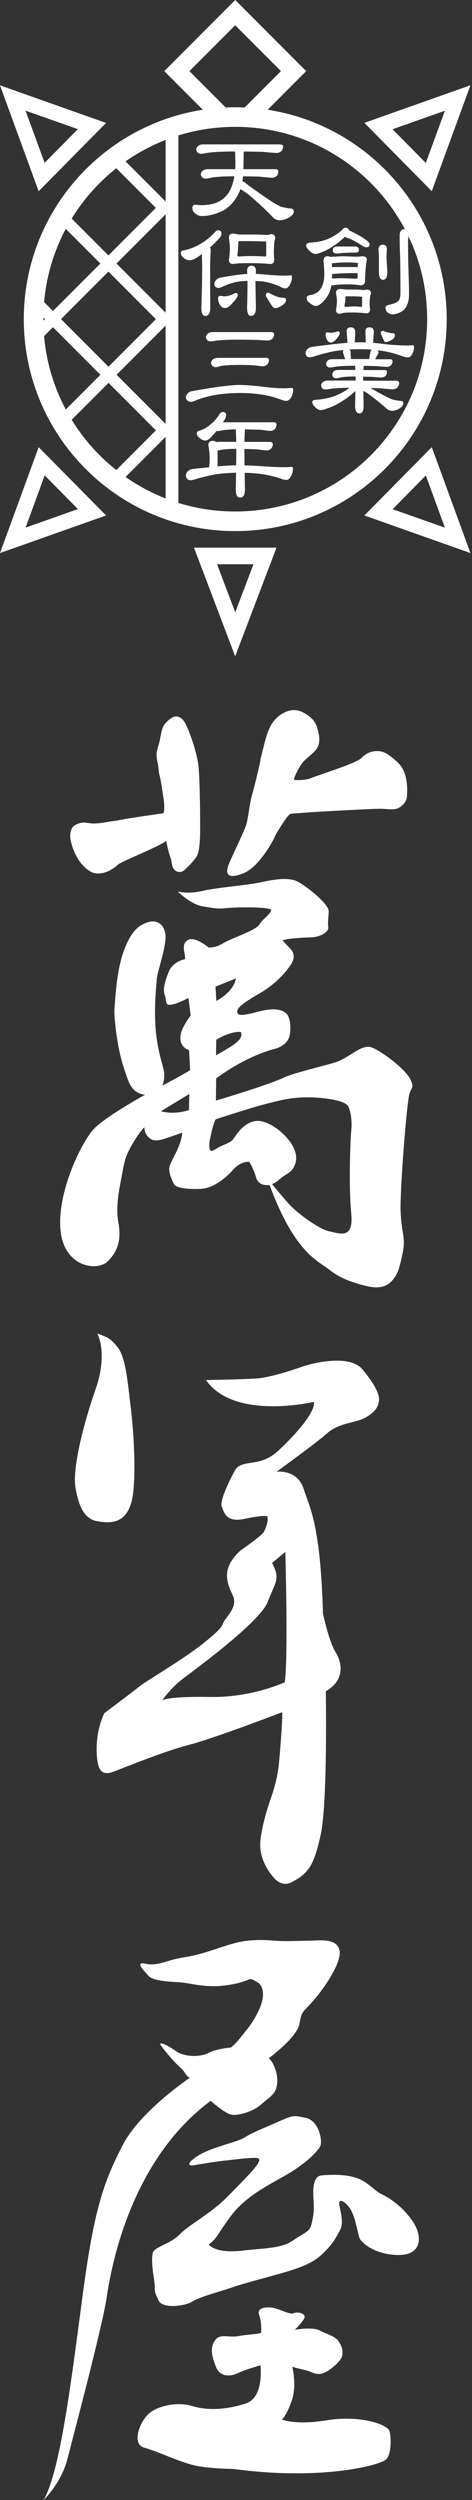
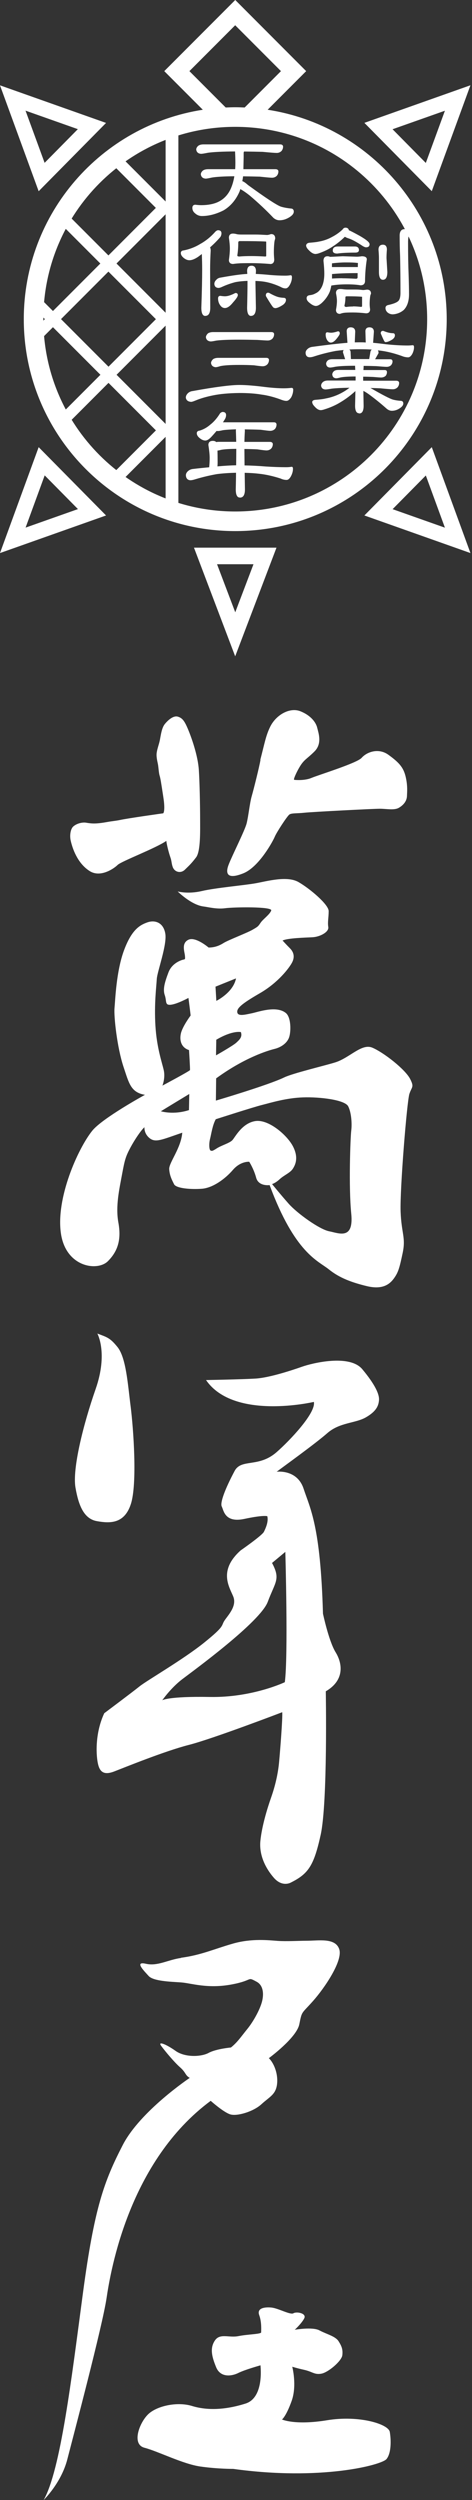
<svg xmlns="http://www.w3.org/2000/svg" width="68" height="360" viewBox="0 0 68 360" fill="none">
  <rect x="0" y="0" width="68" height="360" fill="#333333" stroke="none" />
  <g clip-path="url(#clip0_299_1957)">
    <path d="M23.98 121.073C22.475 122.137 17.496 124.006 16.941 124.552C16.387 125.098 14.475 126.394 12.951 125.45C11.427 124.506 10.568 122.711 10.189 121.064C10.013 120.296 10.161 119.352 10.568 119.001C11.113 118.529 11.925 118.39 12.387 118.464C13.256 118.612 13.847 118.658 15.528 118.353C16.027 118.26 16.831 118.177 17.246 118.085C18.41 117.826 23.518 117.113 23.518 117.113C23.518 117.113 23.851 116.826 23.528 114.763C23.214 112.7 23.121 112.089 23.001 111.709C22.881 111.33 22.844 110.618 22.779 110.192C22.715 109.766 22.502 109.091 22.567 108.471C22.632 107.851 22.909 107.203 23.038 106.537C23.167 105.871 23.297 104.825 23.731 104.279C24.165 103.734 24.969 102.993 25.625 103.197C26.28 103.4 26.595 103.789 27.186 105.251C27.777 106.713 28.525 109.035 28.645 110.858C28.765 112.672 28.83 116.169 28.83 117.872C28.83 119.574 28.922 122.582 28.248 123.461C27.481 124.469 27.13 124.737 26.65 125.219C26.049 125.82 25.144 125.598 24.876 124.821C24.692 124.284 24.747 124.016 24.544 123.442C24.34 122.868 24.017 121.638 23.962 121.073H23.98Z" fill="white" />
    <path d="M37.504 109.405C38.123 107.037 38.289 105.963 38.908 104.687C39.749 102.938 41.744 101.809 43.278 102.42C44.811 103.03 45.522 104.048 45.698 104.788C45.873 105.529 46.455 107.055 45.31 108.203C44.164 109.35 43.795 109.341 43.102 110.544C42.76 111.127 42.215 112.265 42.382 112.292C42.677 112.339 43.97 112.403 44.857 112.024C45.883 111.589 51.416 109.896 52.099 109.128C52.884 108.24 54.566 107.684 55.951 108.684C57.642 109.905 58.214 110.627 58.51 112.163C58.722 113.264 58.658 113.93 58.63 114.633C58.602 115.337 58.159 115.901 57.485 116.308C56.81 116.715 55.693 116.456 54.723 116.456C53.753 116.456 44.94 116.91 43.85 117.03C42.76 117.15 42.003 117.058 41.679 117.298C41.356 117.539 39.85 119.843 39.583 120.49C39.315 121.138 37.31 124.848 35.056 125.755C32.802 126.662 32.414 125.866 32.941 124.506C33.467 123.146 35.259 119.621 35.527 118.584C35.795 117.548 35.971 115.67 36.266 114.643C36.562 113.616 37.356 110.433 37.532 109.405H37.504Z" fill="white" />
    <path d="M26.244 163.109C23.361 164.09 22.428 164.58 21.57 163.905C20.71 163.229 20.812 162.313 20.812 162.313C20.313 162.757 19.426 164.062 18.78 165.265C18.087 166.57 17.967 167.032 17.579 169.123C17.191 171.224 16.627 173.685 17.052 176.035C17.477 178.385 17.052 180.097 15.547 181.605C14.041 183.114 9.515 182.475 8.785 177.664C8.009 172.547 11.242 165.376 13.284 162.831C14.734 161.018 20.886 157.65 20.886 157.65C18.817 157.317 18.567 155.91 17.81 153.671C16.868 150.858 16.387 146.343 16.498 145.158C16.609 143.974 16.747 139.866 17.865 136.849C18.983 133.824 20.184 133.185 21.246 132.815C22.308 132.445 23.537 132.815 23.814 134.434C24.091 136.054 22.641 139.921 22.586 140.985C22.53 142.05 22.198 144.566 22.392 147.731C22.586 150.895 23.343 152.996 23.593 154.115C23.842 155.235 23.398 156.327 23.398 156.327C23.703 156.16 27.334 154.226 27.371 154.087C27.407 153.949 27.232 151.21 27.232 151.21C26.114 150.849 25.837 149.831 26.059 148.823C26.281 147.814 27.463 146.232 27.463 146.232C27.435 145.871 27.149 143.697 27.149 143.697C27.149 143.697 25.56 144.566 24.636 144.677C23.712 144.788 24.045 144.178 23.74 143.308C23.435 142.438 23.74 141.43 24.267 140.032C24.793 138.635 26.17 138.237 26.419 138.182C26.669 138.126 26.696 138.154 26.641 137.59C26.585 137.025 26.114 135.822 27.14 135.323C28.165 134.823 30.049 136.442 30.049 136.442C30.862 136.442 31.527 136.22 32.202 135.795C32.876 135.369 35.583 134.342 36.368 133.889C37.153 133.435 37.181 133.417 37.541 132.88C37.901 132.343 38.853 131.705 39.074 131.113C39.296 130.52 33.68 130.613 32.451 130.78C31.223 130.946 29.994 130.613 29.32 130.53C27.537 130.308 25.597 128.365 25.597 128.365C25.597 128.365 27.066 128.781 29.07 128.309C31.075 127.837 35.185 127.486 36.83 127.189C38.474 126.893 41.356 126.07 43 127.014C44.645 127.957 47.351 130.252 47.351 131.196C47.351 132.14 47.176 132.787 47.296 133.491C47.416 134.194 46.123 134.906 45.005 134.962C43.887 135.017 41.421 135.082 40.709 135.434C40.709 135.434 41.181 135.961 41.772 136.553C42.363 137.146 42.474 137.849 42.067 138.617C41.661 139.385 40.072 141.504 37.421 143.03C34.779 144.557 34.068 145.205 34.188 145.797C34.308 146.389 35.361 146.093 36.248 145.917C37.135 145.741 39.786 144.751 41.171 145.862C41.956 146.491 41.938 148.573 41.642 149.396C41.347 150.22 40.488 150.812 39.545 151.043C38.603 151.275 35.25 152.283 31.139 155.281L31.102 158.483C31.102 158.483 38.659 156.253 40.95 155.142C42.187 154.541 46.871 153.431 48.312 152.977C50.372 152.329 52.108 150.211 53.633 150.858C55.258 151.543 58.399 153.986 59.101 155.392C59.692 156.567 59.332 156.456 58.981 157.511C58.63 158.575 57.596 171.288 57.715 174.471C57.836 177.654 58.482 178.182 58.011 180.421C57.54 182.66 57.364 183.252 56.718 184.131C56.071 185.01 55.009 185.723 52.838 185.195C50.667 184.668 48.903 184.02 47.37 182.781C45.836 181.541 42.492 180.486 38.843 170.65C38.843 170.65 37.255 170.881 36.904 169.586C36.553 168.291 35.906 167.291 35.906 167.291C35.906 167.291 34.668 167.171 33.55 168.466C32.433 169.762 30.668 171.057 29.079 171.177C27.491 171.298 25.375 171.122 25.08 170.53C24.784 169.938 24.433 169.29 24.378 168.355C24.322 167.421 26.087 165.348 26.262 163.081L26.244 163.109ZM27.269 157.53C27.269 157.53 23.648 159.722 23.177 160.019C23.177 160.019 24.95 160.583 27.223 159.852L27.269 157.53ZM31.047 142.077L31.167 144.122C31.167 144.122 33.606 142.938 34.003 140.884L31.047 142.077ZM31.158 149.72L31.121 151.969C31.121 151.969 33.569 150.581 34.04 150.146C34.511 149.711 34.945 149.322 34.705 148.619C34.705 148.619 33.55 148.314 31.158 149.72ZM30.262 163.988C30.068 164.774 30.142 165.598 30.336 165.672C30.53 165.746 30.567 165.792 31.241 165.357C31.915 164.923 33.079 164.608 33.477 164.182C33.874 163.757 34.853 161.749 36.765 161.434C38.686 161.12 41.393 163.479 42.215 165.089C43.037 166.699 42.566 167.717 42.178 168.309C41.79 168.901 40.922 169.216 40.294 169.799C39.666 170.382 39.194 170.502 39.194 170.502C39.194 170.502 40.368 171.955 41.587 173.333C42.806 174.712 46.012 177.025 47.425 177.303C48.838 177.58 50.991 178.598 50.603 174.749C50.215 170.9 50.483 163.757 50.603 162.813C50.723 161.869 50.64 160.259 50.169 159.315C49.697 158.372 46.095 157.937 43.665 158.02C41.236 158.094 38.964 158.806 37.707 159.121C36.451 159.436 31.084 161.166 31.084 161.166C30.613 162.026 30.456 163.211 30.262 163.997V163.988Z" fill="white" />
    <path d="M14.022 192.024C14.022 192.024 15.593 194.818 13.782 200.009C11.972 205.191 10.411 211.529 10.873 214.203C11.334 216.877 12.129 218.718 13.967 219.042C15.805 219.366 17.921 219.468 18.854 216.572C19.796 213.666 19.223 205.672 18.817 202.498C18.41 199.325 18.17 195.512 16.923 193.967C15.861 192.653 15.454 192.561 14.013 192.024H14.022Z" fill="white" />
    <path d="M29.698 198.723C29.698 198.723 34.825 198.631 36.839 198.51C38.843 198.381 42.086 197.307 43.527 196.799C44.968 196.29 50.344 194.957 52.192 197.159C54.03 199.362 54.658 200.768 54.603 201.582C54.547 202.397 54.242 203.211 52.718 204.09C51.194 204.969 48.94 204.802 47.157 206.366C45.374 207.93 40.691 211.288 39.86 211.927C39.86 211.927 42.806 211.529 43.739 214.37C44.672 217.21 46.178 219.699 46.529 232.357C46.529 232.357 47.36 236.308 48.349 237.918C49.346 239.537 49.67 241.952 46.935 243.544C46.935 243.544 47.222 259.57 46.197 264.215C45.217 268.665 44.423 269.831 41.864 271.099C41.864 271.099 40.663 271.774 39.462 270.405C38.261 269.035 37.31 267.129 37.513 265.084C37.717 263.04 38.456 260.551 39.056 258.848C39.656 257.136 40.054 255.425 40.211 253.713C40.368 251.992 40.728 247.458 40.663 246.551C40.663 246.551 30.659 250.382 27.204 251.261C23.75 252.14 17.782 254.573 16.461 255.082C15.14 255.591 14.457 255.295 14.152 254.138C13.847 252.982 13.616 249.706 15.02 246.699C15.02 246.699 19.085 243.655 20.119 242.822C21.154 241.989 26.401 238.964 29.43 236.521C32.46 234.078 31.832 234.143 32.331 233.375C32.83 232.607 34.179 231.284 33.597 229.877C33.015 228.471 31.453 226.149 34.659 223.262C34.659 223.262 37.763 221.106 38.021 220.578C38.28 220.051 38.705 219.116 38.511 218.33C38.511 218.33 38.021 218.117 35.195 218.719C32.368 219.32 32.23 217.479 31.952 216.942C31.675 216.405 32.414 214.425 33.8 211.816C34.77 209.993 37.236 211.39 39.85 209.105C41.735 207.458 45.559 203.433 45.217 201.869C45.217 201.869 33.708 204.571 29.689 198.732L29.698 198.723ZM39.194 225.066C40.442 227.416 39.666 227.74 38.576 230.655C37.495 233.56 27.916 240.537 26.262 241.795C24.609 243.053 23.371 244.839 23.371 244.839C23.371 244.839 24.156 244.247 30.253 244.358C36.349 244.469 41.033 242.23 41.033 242.23C41.532 238.538 41.107 223.465 41.107 223.465L39.185 225.066H39.194Z" fill="white" />
    <path d="M26.068 281.943C24.211 282.193 22.706 283.165 21.015 282.776C19.325 282.387 20.729 283.775 21.413 284.534C22.096 285.293 24.599 285.358 26.068 285.459C27.528 285.561 29.883 286.412 33.375 285.755C36.59 285.154 35.518 284.58 36.977 285.367C37.892 285.857 38.049 287.023 37.754 288.198C37.458 289.373 36.488 291.122 35.61 292.195C34.733 293.269 34.243 294.046 33.273 294.832C33.273 294.832 31.13 295.027 30.059 295.61C28.987 296.193 26.65 296.294 25.283 295.314C23.916 294.342 22.65 293.852 23.241 294.629C23.823 295.406 25.07 296.914 25.948 297.692C26.826 298.469 26.65 298.82 27.334 299.209C27.334 299.209 20.212 303.974 17.69 308.869C15.011 314.069 13.598 317.844 11.944 330.234C10.291 342.623 8.729 355.698 6.291 359.991C6.291 359.991 8.822 357.548 9.699 354.134C10.577 350.72 14.761 334.916 15.353 330.909C15.944 326.903 18.613 311.21 30.354 302.512C30.354 302.512 32.202 304.169 33.181 304.465C34.16 304.761 36.497 304.076 37.661 303.003C38.834 301.929 39.703 301.633 39.906 300.171C40.1 298.709 39.518 297.146 38.733 296.368C38.733 296.368 42.723 293.444 43.12 291.492C43.508 289.54 43.416 290.03 45.069 288.17C46.723 286.32 49.457 282.313 48.866 280.657C48.284 279.001 45.919 279.463 44.136 279.463C43.074 279.463 41.264 279.574 39.998 279.482C38.779 279.399 36.294 279.093 33.569 279.871C30.844 280.648 28.987 281.527 26.068 281.915V281.943Z" fill="white" />
-     <path d="M27.805 311.811C27.408 311.876 26.539 311.709 28.488 310.442C30.437 309.174 34.142 308.49 35.213 307.805C36.285 307.12 37.329 306.741 39.989 305.566C42.307 304.548 42.234 304.585 44.081 304.973C45.929 305.362 46.52 308.295 46.123 309.072C45.725 309.85 43.98 311.608 41.255 313.171C38.529 314.735 35.324 316.28 33.181 319.204C31.038 322.128 31.334 322.23 30.068 323.201C30.068 323.201 30.955 324.525 34.779 324.099C38.326 323.701 40.562 323.775 42.224 322.609C43.887 321.443 44.58 321.453 44.876 320.278C45.171 319.103 45.264 318.233 45.171 316.762C45.069 315.3 45.069 313.347 46.344 313.245C47.619 313.144 49.753 313.051 51.406 313.634C53.06 314.217 53.928 315.466 55.009 315.975C56.598 316.725 58.418 318.223 59.591 320.074C60.764 321.925 61.106 325.163 56.478 324.663C54.15 324.414 52.598 323.377 51.914 322.498C51.563 322.045 51.314 319.399 50.437 318.029C49.919 317.215 48.875 316.465 48.875 317.252C48.875 318.038 49.651 319.982 48.977 321.157C48.303 322.332 48.09 322.924 46.705 324.312C45.744 325.274 44.792 325.94 42.548 326.718C40.303 327.495 35.573 328.633 33.624 329.318C31.675 330.002 28.812 330.715 27.74 331.4C26.669 332.084 23.463 332.491 22.872 331.298C21.994 329.54 22.484 330.03 22.188 328.18C21.994 326.949 21.8 325.45 21.994 324.469C22.188 323.498 24.331 323.294 25.893 321.74C27.454 320.176 30.373 318.797 32.996 316.095C36.506 312.487 38.354 310.729 36.793 310.729C35.232 310.729 33.634 311.006 32.562 311.099C31.491 311.191 28.996 311.608 27.832 311.802L27.805 311.811Z" fill="white" />
    <path d="M37.532 340.597C37.532 340.597 35.25 341.235 34.336 341.698C33.421 342.16 31.777 342.429 31.139 340.874C30.502 339.32 30.225 338.126 30.955 337.034C31.684 335.933 32.968 336.664 34.336 336.396C35.703 336.118 37.624 336.118 37.624 335.85C37.624 335.582 37.717 334.388 37.347 333.38C36.977 332.371 38.077 332.186 39.084 332.278C40.09 332.371 41.827 333.38 42.28 333.102C42.732 332.824 44.201 333.102 43.832 333.833C43.462 334.564 42.465 335.48 42.465 335.48C42.465 335.48 45.023 335.027 46.03 335.572C47.037 336.118 48.312 336.396 48.774 337.127C49.236 337.858 49.411 338.321 49.319 339.144C49.226 339.968 47.305 341.615 46.307 341.8C45.31 341.985 45.032 341.522 43.841 341.254C42.649 340.985 42.104 340.8 42.104 340.8C42.104 340.8 42.816 343.511 42.012 345.741C41.208 347.981 40.626 348.397 40.626 348.397C40.626 348.397 42.483 349.267 47.12 348.508C51.757 347.749 55.96 349.063 56.154 350.183C56.348 351.302 56.395 353.227 55.683 354.097C54.972 354.966 46.206 357.261 33.597 355.512C33.597 355.512 31.398 355.531 28.858 355.17C26.317 354.8 22.789 352.986 20.812 352.468C18.835 351.95 20.184 348.573 21.542 347.472C22.9 346.371 25.643 345.834 27.666 346.454C30.798 347.416 33.975 346.546 35.389 346.102C37.356 345.473 37.717 342.827 37.532 340.634V340.597Z" fill="white" />
    <path d="M36.516 81.258L33.892 88.17L31.269 81.249H36.516V81.258ZM27.943 78.853L33.883 94.508L39.832 78.862H27.953L27.943 78.853Z" fill="white" />
    <path d="M6.429 23.456L3.676 15.933L11.214 18.598L6.429 23.447V23.456ZM15.279 17.701L0 12.288L5.57 27.536L15.279 17.701Z" fill="white" />
    <path d="M56.561 18.608L64.099 15.943L61.346 23.465L56.561 18.617V18.608ZM62.205 27.527L67.775 12.278L52.496 17.691L62.205 27.527Z" fill="white" />
    <path d="M11.223 73.31L3.686 75.975L6.438 68.453L11.223 73.301V73.31ZM5.57 64.391L0 79.639L15.279 74.226L5.57 64.391Z" fill="white" />
    <path d="M61.346 68.462L64.099 75.984L56.561 73.319L61.346 68.471V68.462ZM52.496 74.226L67.775 79.639L62.205 64.391L52.496 74.226Z" fill="white" />
    <path d="M56.589 45.265C56.284 45.265 56.025 45.163 55.794 44.959C55.619 44.774 55.536 44.571 55.536 44.349C55.536 44.21 55.591 43.979 55.97 43.914C56.801 43.729 57.318 43.498 57.485 43.22C57.623 42.998 57.697 42.646 57.697 42.184C57.697 40.435 57.679 38.649 57.642 36.873C57.596 35.929 57.577 34.911 57.577 33.838C57.614 33.134 57.983 32.996 58.288 32.996C58.695 32.996 58.926 33.218 58.926 33.634C58.926 33.736 58.898 33.912 58.833 34.171C58.806 34.42 58.787 34.633 58.787 34.8C58.787 36.651 58.815 38.261 58.87 39.593C58.907 40.796 58.926 41.739 58.926 42.378C58.926 43.368 58.667 44.127 58.159 44.645C57.725 45.006 57.208 45.219 56.616 45.265H56.589ZM49.005 45.2H48.986C48.608 45.2 48.404 44.996 48.404 44.626C48.497 44.117 48.543 43.692 48.543 43.331C48.543 43.026 48.497 42.656 48.404 42.211C48.404 41.823 48.608 41.619 48.986 41.619C49.153 41.619 49.319 41.629 49.485 41.656C49.642 41.675 49.873 41.693 50.196 41.693H51.351C51.619 41.693 51.933 41.721 52.293 41.767C52.432 41.767 52.626 41.739 52.866 41.703C53.245 41.703 53.448 41.906 53.448 42.267C53.448 42.295 53.448 42.322 53.402 42.397C53.374 42.452 53.337 42.572 53.309 42.841C53.272 43.137 53.254 43.451 53.254 43.794C53.254 43.969 53.272 44.228 53.319 44.534C53.319 44.913 53.115 45.117 52.737 45.117C52.044 45.033 51.416 44.996 50.861 44.996C50.178 44.996 49.744 45.015 49.568 45.043C49.411 45.061 49.226 45.108 49.014 45.182H48.995L49.005 45.2ZM50.861 44.117C51.212 44.117 51.591 44.145 52.007 44.191C52.136 44.191 52.164 44.136 52.164 44.034V42.757V42.73C52.164 42.73 52.173 42.73 52.136 42.73C51.637 42.683 50.917 42.665 49.984 42.665C49.762 42.665 49.762 42.757 49.762 42.822C49.762 43.239 49.716 43.627 49.624 43.988C49.624 44.099 49.67 44.201 49.919 44.201C50.178 44.154 50.51 44.136 50.861 44.136V44.117ZM45.55 44.062C45.254 44.062 44.94 43.905 44.571 43.59C44.312 43.386 44.173 43.174 44.173 42.942C44.173 42.794 44.229 42.554 44.608 42.508C44.922 42.471 45.199 42.397 45.43 42.258C45.864 42.073 46.187 41.712 46.418 41.184C46.621 40.703 46.723 40.102 46.723 39.399C46.723 38.954 46.686 38.344 46.603 37.566C46.603 36.984 46.954 36.9 47.166 36.9C47.324 36.9 47.453 36.928 47.554 36.993C47.564 36.993 47.573 36.993 47.582 36.984H47.628L49.383 36.9L51.406 36.965C51.573 36.965 51.813 36.947 52.127 36.9C52.718 36.9 52.847 37.141 52.847 37.344C52.69 38.344 52.598 39.399 52.589 40.518C52.57 40.777 52.441 41.083 51.933 41.083C51.425 40.99 50.778 40.944 49.984 40.944C49.143 40.944 48.386 40.999 47.73 41.12C47.675 41.443 47.601 41.73 47.517 41.98C47.259 42.6 46.871 43.146 46.353 43.627C46.021 43.914 45.753 44.053 45.541 44.053L45.55 44.062ZM49.319 40.074C49.799 40.074 50.437 40.093 51.268 40.139C51.36 40.139 51.434 40.12 51.471 40.074C51.508 40.037 51.526 39.972 51.517 39.88C51.517 39.685 51.517 39.5 51.526 39.325C49.965 39.325 48.728 39.371 47.841 39.463H47.831V40.111C48.219 40.083 48.718 40.065 49.309 40.065L49.319 40.074ZM55.166 40.287C54.787 40.287 54.593 39.907 54.593 39.167V37.169C54.593 36.808 54.566 36.401 54.529 35.956C54.529 35.494 54.75 35.235 55.166 35.235C55.425 35.235 55.739 35.355 55.739 35.938C55.702 36.382 55.683 36.798 55.683 37.159L55.803 39.158C55.803 39.907 55.591 40.287 55.166 40.287ZM47.831 37.909C47.831 37.992 47.822 38.094 47.822 38.196V38.455C47.822 38.455 47.878 38.455 47.905 38.455H51.536C51.536 38.455 51.545 38.455 51.554 38.455C51.554 38.242 51.554 38.048 51.573 37.881C51.573 37.881 51.536 37.853 51.397 37.853C51.102 37.807 50.566 37.789 49.781 37.789C49.189 37.789 48.534 37.835 47.831 37.918V37.909ZM45.476 36.576C45.171 36.576 44.848 36.401 44.525 36.058C44.238 35.79 44.1 35.549 44.1 35.327C44.137 35.151 44.257 34.966 44.663 34.948C45.227 34.902 45.651 34.855 45.919 34.791C46.584 34.68 47.231 34.458 47.831 34.124C48.432 33.81 48.949 33.44 49.365 33.033C49.485 32.829 49.651 32.783 49.771 32.783C50.039 32.783 50.215 32.912 50.261 33.153C50.492 33.245 50.991 33.505 51.767 33.93C53.078 34.68 53.245 34.985 53.245 35.179C53.245 35.337 53.18 35.614 52.727 35.614C52.626 35.614 52.487 35.559 52.284 35.448C51.36 34.828 50.658 34.458 50.187 34.319C49.965 34.245 49.799 34.171 49.688 34.087C49.153 34.615 48.571 35.087 47.952 35.485C47.36 35.892 46.668 36.225 45.882 36.493C45.698 36.549 45.559 36.567 45.467 36.567L45.476 36.576ZM48.58 36.512C48.053 36.512 47.942 36.28 47.942 36.077C47.942 35.809 48.062 35.494 48.644 35.494H51.139C51.508 35.494 51.711 35.679 51.711 36.012C51.711 36.151 51.647 36.373 51.194 36.373C50.095 36.373 49.217 36.419 48.589 36.512H48.58Z" fill="white" />
    <path d="M51.739 59.514C51.351 59.514 51.157 59.144 51.157 58.413C51.175 57.617 51.194 56.923 51.203 56.313C50.547 56.914 49.836 57.451 49.078 57.904C48.395 58.33 47.591 58.691 46.677 58.968C46.474 59.033 46.316 59.061 46.215 59.061C45.928 59.061 45.642 58.894 45.347 58.561C45.097 58.311 44.977 58.089 44.977 57.867C45.014 57.682 45.18 57.59 45.476 57.571C46.123 57.525 46.603 57.46 46.898 57.386C47.665 57.247 48.395 56.997 49.097 56.637C49.559 56.396 49.984 56.128 50.353 55.832C49.236 55.85 48.377 55.896 47.804 55.961C47.342 56.044 47.037 56.081 46.898 56.081C46.52 56.072 46.298 55.878 46.261 55.526C46.27 55.304 46.381 55.119 46.575 54.971C46.751 54.851 46.972 54.795 47.24 54.795H51.231V54.212C50.252 54.212 49.522 54.259 49.06 54.351C48.635 54.462 48.506 54.471 48.441 54.471C48.099 54.462 47.896 54.268 47.868 53.907C47.887 53.713 47.979 53.546 48.164 53.407C48.33 53.306 48.533 53.269 48.783 53.269H51.185L51.157 52.76C51.157 52.76 51.157 52.695 51.157 52.667C49.873 52.667 48.922 52.713 48.33 52.806C47.933 52.889 47.684 52.926 47.554 52.926C47.212 52.917 47.009 52.723 46.982 52.362C47 52.167 47.093 52.001 47.277 51.862C47.444 51.76 47.647 51.723 47.896 51.723H49.725L49.411 50.742C49.411 50.604 49.448 50.483 49.513 50.4C49.106 50.437 48.727 50.483 48.377 50.53C47.351 50.724 46.335 50.974 45.365 51.288C45.051 51.4 44.811 51.446 44.608 51.446C44.238 51.437 44.035 51.205 44.026 50.807C44.026 50.604 44.127 50.409 44.321 50.243C44.478 50.095 44.681 50.002 44.922 49.956C47.028 49.669 48.755 49.466 50.058 49.364L49.947 47.708C49.947 47.337 50.15 47.134 50.52 47.134C50.944 47.134 51.175 47.356 51.175 47.772L51.111 49.299C51.369 49.299 51.6 49.29 51.813 49.29C52.099 49.29 52.395 49.29 52.69 49.318L52.644 47.708C52.644 47.337 52.847 47.134 53.226 47.134C53.633 47.134 53.864 47.356 53.864 47.772L53.753 49.364C54.362 49.419 55.009 49.493 55.665 49.577C56.727 49.688 57.762 49.752 58.732 49.752C58.981 49.752 59.221 49.734 59.461 49.706C59.591 49.706 59.646 49.808 59.646 50.002C59.646 50.308 59.563 50.613 59.415 50.928C59.221 51.279 59.018 51.455 58.806 51.455C58.51 51.455 58.196 51.39 57.891 51.261C56.746 50.854 55.665 50.585 54.667 50.474C54.593 50.465 54.519 50.456 54.436 50.446C54.501 50.539 54.538 50.669 54.538 50.817V50.844L54.039 51.733H56.237C56.422 51.733 56.533 51.834 56.552 52.019C56.552 52.242 56.478 52.426 56.339 52.584C56.182 52.741 55.97 52.824 55.711 52.824C55.498 52.824 55.009 52.787 54.224 52.723C53.66 52.704 53.041 52.686 52.386 52.686C52.386 52.713 52.386 52.741 52.386 52.769C52.386 52.954 52.367 53.12 52.358 53.287H55.452C55.637 53.287 55.748 53.398 55.748 53.583C55.748 53.787 55.683 53.972 55.554 54.129C55.369 54.286 55.157 54.36 54.907 54.36C54.741 54.36 54.362 54.333 53.743 54.277C53.3 54.259 52.82 54.24 52.321 54.24V54.823H57.124C57.429 54.842 57.494 55.017 57.503 55.128C57.503 55.378 57.429 55.591 57.272 55.776C57.087 55.961 56.856 56.054 56.589 56.054C56.348 56.054 55.739 56.007 54.787 55.915C54.344 55.896 53.864 55.878 53.374 55.869C55.111 56.868 56.21 57.442 56.653 57.553C56.958 57.636 57.318 57.691 57.734 57.719C57.965 57.719 58.103 57.858 58.103 58.099C58.103 58.339 57.928 58.58 57.559 58.811C57.208 59.042 56.838 59.153 56.45 59.153C56.191 59.153 55.951 59.052 55.711 58.857C54.944 58.173 54.076 57.46 53.115 56.757C52.838 56.563 52.589 56.405 52.349 56.285L52.386 58.441C52.386 59.172 52.173 59.542 51.748 59.542L51.739 59.514ZM50.547 51.705H53.189L53.374 50.632C53.402 50.53 53.457 50.419 53.559 50.335C53.032 50.298 52.45 50.289 51.813 50.289C51.295 50.289 50.797 50.298 50.326 50.326C50.473 50.437 50.51 50.604 50.51 50.724L50.556 51.705H50.547ZM47.693 49.336C47.49 49.336 47.305 49.225 47.157 49.012C47 48.781 46.917 48.494 46.917 48.161C46.917 47.883 47.083 47.846 47.157 47.846C47.407 47.893 47.582 47.911 47.693 47.911C47.942 47.911 48.275 47.846 48.672 47.708H48.709C48.783 47.708 48.949 47.735 48.949 48.013C48.949 48.115 48.894 48.281 48.497 48.772C48.201 49.142 47.933 49.327 47.693 49.327V49.336ZM55.563 49.271C55.489 49.271 55.425 49.225 55.369 49.133C55.332 49.077 55.231 48.901 54.898 48.115C54.87 48.059 54.852 48.004 54.852 47.957C54.87 47.754 54.981 47.643 55.166 47.643H55.203L55.258 47.661C55.6 47.8 55.877 47.883 56.081 47.92C56.228 47.957 56.422 47.976 56.653 47.985C56.709 47.985 56.893 48.013 56.893 48.3C56.893 48.503 56.773 48.707 56.524 48.883C56.117 49.142 55.803 49.262 55.563 49.262V49.271Z" fill="white" />
    <path d="M40.266 31.719C39.952 31.719 39.656 31.598 39.389 31.367C38.382 30.303 37.227 29.211 35.943 28.129C35.463 27.749 35.019 27.444 34.622 27.231C34.585 27.342 34.557 27.453 34.52 27.555C34.003 28.767 33.227 29.683 32.22 30.285C31.149 30.83 30.096 31.108 29.089 31.108C28.729 31.108 28.405 30.988 28.128 30.738C27.851 30.525 27.712 30.257 27.712 29.933C27.712 29.646 27.869 29.48 28.147 29.48C28.507 29.526 28.775 29.544 28.959 29.544C30.142 29.544 31.084 29.322 31.777 28.887C32.488 28.453 33.024 27.786 33.356 26.907C33.532 26.463 33.67 25.945 33.763 25.381C32.294 25.39 31.213 25.454 30.53 25.566C30.077 25.667 29.782 25.723 29.634 25.723C29.209 25.695 28.969 25.473 28.932 25.075C28.959 24.862 29.07 24.687 29.264 24.538C29.449 24.418 29.689 24.363 29.985 24.363H33.883C33.901 24.076 33.911 23.78 33.911 23.484C33.911 22.892 33.892 22.327 33.864 21.809C32.091 21.818 30.779 21.883 29.966 21.994C29.458 22.096 29.126 22.151 28.969 22.151C28.544 22.123 28.304 21.901 28.267 21.504C28.294 21.291 28.405 21.115 28.599 20.967C28.784 20.847 29.024 20.791 29.32 20.791H40.405C40.709 20.81 40.774 20.985 40.783 21.096C40.783 21.346 40.709 21.559 40.552 21.744C40.368 21.929 40.137 22.022 39.869 22.022C39.601 22.022 38.899 21.966 37.827 21.864C36.996 21.846 36.091 21.827 35.158 21.818C35.139 21.874 35.121 21.92 35.102 21.976V22.623L35.065 24.363H39.73C40.035 24.381 40.1 24.557 40.109 24.668C40.109 24.918 40.035 25.131 39.878 25.316C39.693 25.501 39.462 25.593 39.194 25.593C38.945 25.593 38.372 25.538 37.43 25.436C36.691 25.418 35.878 25.399 35.019 25.39C34.992 25.621 34.955 25.852 34.908 26.084C35.112 26.148 35.38 26.334 35.721 26.639C38.252 28.48 39.85 29.535 40.469 29.757C40.867 29.877 41.347 29.97 41.892 30.025C42.169 30.025 42.326 30.192 42.326 30.47C42.326 30.766 42.104 31.043 41.633 31.321C41.199 31.58 40.737 31.719 40.275 31.719H40.266Z" fill="white" />
    <path d="M36.174 45.496C35.795 45.496 35.601 45.098 35.601 44.321C35.638 42.804 35.657 41.61 35.657 40.749V40.444C34.991 40.472 34.409 40.527 33.901 40.629C33.255 40.796 32.599 41.027 31.98 41.314C31.767 41.416 31.601 41.462 31.453 41.462C31.093 41.434 30.899 41.231 30.881 40.879C30.881 40.666 30.982 40.463 31.176 40.278C31.333 40.102 31.546 40 31.786 39.972C33.467 39.667 34.761 39.482 35.629 39.445L35.601 39.038C35.601 38.39 35.952 38.261 36.238 38.261C36.525 38.261 36.876 38.399 36.876 39.038C36.867 39.241 36.857 39.26 36.848 39.445C37.476 39.473 38.151 39.519 38.871 39.593C39.638 39.658 40.386 39.695 41.079 39.695C41.347 39.695 41.615 39.676 41.873 39.63C42.058 39.63 42.058 39.861 42.058 39.935C42.058 40.278 41.966 40.611 41.79 40.953C41.587 41.342 41.374 41.527 41.144 41.527C40.913 41.527 40.691 41.462 40.451 41.323C39.638 40.944 38.853 40.694 38.141 40.574C37.763 40.509 37.31 40.472 36.802 40.453V40.74L36.867 44.312C36.867 45.089 36.626 45.487 36.155 45.487L36.174 45.496ZM29.578 45.496C29.2 45.496 29.006 45.098 29.006 44.321C29.089 41.952 29.126 40.093 29.126 38.788C29.126 38.122 29.107 37.372 29.079 36.577L28.553 36.974C28.045 37.317 27.629 37.474 27.287 37.474C27.02 37.474 26.742 37.363 26.465 37.141C26.188 36.91 26.05 36.678 26.05 36.438C26.05 36.308 26.105 36.077 26.474 36.058C27.334 35.883 28.146 35.568 28.858 35.124C29.652 34.689 30.391 34.087 31.056 33.329C31.204 33.208 31.315 33.153 31.407 33.153C31.841 33.153 31.906 33.421 31.906 33.588C31.906 33.782 31.851 33.958 31.749 34.124C31.287 34.661 30.788 35.161 30.262 35.623C30.326 35.744 30.354 35.901 30.354 36.086C30.299 37.076 30.271 37.983 30.271 38.779L30.29 44.312C30.29 45.089 30.049 45.487 29.578 45.487V45.496ZM39.601 44.358C39.49 44.358 39.379 44.293 39.296 44.182C39.185 44.053 38.871 43.581 38.363 42.73C38.317 42.656 38.298 42.581 38.298 42.508C38.317 42.184 38.52 42.147 38.612 42.147C38.631 42.147 38.659 42.147 38.723 42.165H38.751C39.268 42.461 39.703 42.656 40.026 42.757C40.248 42.822 40.543 42.868 40.894 42.887C41.079 42.887 41.199 42.998 41.199 43.183C41.199 43.433 41.06 43.673 40.783 43.886C40.284 44.219 39.906 44.377 39.619 44.377L39.601 44.358ZM32.405 44.358C32.137 44.358 31.915 44.229 31.731 43.969C31.527 43.692 31.416 43.359 31.416 42.979C31.416 42.637 31.638 42.6 31.731 42.6C32.035 42.646 32.257 42.665 32.405 42.665C32.802 42.665 33.301 42.508 33.901 42.193H33.948C34.142 42.184 34.262 42.295 34.262 42.489C34.262 42.619 34.188 42.868 33.578 43.544C33.144 44.09 32.756 44.358 32.396 44.358H32.405ZM38.926 38.011C37.929 37.927 37.033 37.89 36.248 37.89C35.269 37.89 34.64 37.9 34.382 37.927C34.16 37.937 33.892 37.964 33.578 38.011C33.19 38.011 32.978 37.807 32.978 37.446C33.07 36.808 33.116 36.253 33.116 35.79C33.116 35.364 33.07 34.837 32.978 34.236C32.978 33.838 33.181 33.634 33.56 33.634C33.726 33.634 33.901 33.662 34.068 33.708C34.215 33.754 34.456 33.773 34.761 33.773H36.811C37.273 33.773 37.827 33.801 38.474 33.838C38.612 33.838 38.806 33.791 39.037 33.708H39.074C39.444 33.708 39.647 33.93 39.647 34.337C39.647 34.356 39.647 34.383 39.61 34.495C39.582 34.569 39.536 34.726 39.508 35.078C39.472 35.475 39.453 35.892 39.453 36.327C39.453 36.577 39.472 36.928 39.508 37.372C39.508 37.789 39.305 38.02 38.936 38.02L38.926 38.011ZM36.238 36.873C36.82 36.873 37.476 36.9 38.188 36.937C38.354 36.937 38.354 36.873 38.354 36.836V34.883C38.354 34.781 38.326 34.781 38.317 34.781C37.458 34.735 36.192 34.717 34.548 34.717C34.391 34.717 34.326 34.781 34.326 34.957C34.326 35.596 34.28 36.206 34.188 36.78C34.188 36.817 34.188 36.937 34.483 36.937C34.982 36.891 35.573 36.873 36.238 36.873Z" fill="white" />
    <path d="M27.537 57.867C26.955 57.83 26.798 57.506 26.77 57.238C26.779 56.998 26.89 56.794 27.093 56.6C27.287 56.433 27.5 56.34 27.74 56.313C30.945 55.73 33.218 55.434 34.483 55.434C35.425 55.434 36.672 55.535 38.197 55.73C39.278 55.859 40.173 55.915 40.866 55.915C41.236 55.915 41.615 55.896 41.993 55.85C42.15 55.85 42.243 55.943 42.243 56.091C42.243 56.461 42.15 56.84 41.956 57.21C41.716 57.562 41.495 57.728 41.264 57.728C41.079 57.728 40.866 57.682 40.626 57.599C39.592 57.201 38.585 56.933 37.633 56.812C36.774 56.664 35.721 56.59 34.483 56.59C32.941 56.609 31.666 56.729 30.696 56.933C29.717 57.127 28.867 57.377 28.146 57.682C27.851 57.803 27.657 57.867 27.537 57.867ZM31.102 52.88C30.576 52.843 30.428 52.519 30.4 52.251C30.428 52.038 30.539 51.862 30.733 51.696C30.927 51.585 31.158 51.529 31.453 51.529H38.372C38.677 51.529 38.742 51.705 38.751 51.816C38.751 52.066 38.677 52.279 38.52 52.464C38.335 52.649 38.104 52.741 37.837 52.741C37.661 52.741 37.255 52.695 36.599 52.602C35.961 52.565 35.241 52.547 34.465 52.547C33.218 52.547 32.303 52.602 31.767 52.713C31.444 52.815 31.223 52.871 31.112 52.871L31.102 52.88ZM30.363 49.17C29.837 49.133 29.689 48.809 29.661 48.54C29.689 48.328 29.8 48.152 29.985 47.985C30.179 47.874 30.419 47.819 30.705 47.819H39.111C39.416 47.819 39.481 47.995 39.49 48.105C39.49 48.355 39.416 48.568 39.259 48.753C39.074 48.938 38.843 49.031 38.575 49.031C38.363 49.031 37.855 49.003 37.07 48.947C36.257 48.929 35.352 48.91 34.391 48.91C32.894 48.91 31.804 48.957 31.13 49.049C30.733 49.133 30.483 49.17 30.354 49.17H30.363Z" fill="white" />
    <path d="M34.548 71.645C34.16 71.645 33.966 71.247 33.966 70.47C33.984 69.618 34.003 68.813 34.003 68.073C32.95 68.101 32.008 68.166 31.195 68.277C30.179 68.462 29.163 68.702 28.183 68.998C27.869 69.1 27.611 69.156 27.417 69.156C27.14 69.137 26.816 68.998 26.779 68.453C26.779 68.221 26.881 68.018 27.093 67.832C27.269 67.675 27.491 67.573 27.749 67.536C28.608 67.435 29.412 67.351 30.142 67.287C30.142 67.268 30.142 67.25 30.142 67.222C30.188 66.787 30.206 66.361 30.206 65.926C30.206 65.464 30.142 64.844 30.022 64.085C30.022 63.687 30.243 63.484 30.659 63.484C30.881 63.484 31.038 63.539 31.149 63.66C31.269 63.632 31.398 63.623 31.537 63.623H34.031C34.022 63.123 34.003 62.595 33.984 62.04C33.984 61.957 33.984 61.883 34.003 61.818C33.181 61.846 32.544 61.883 32.109 61.948C31.749 62.031 31.518 62.068 31.407 62.068C31.333 62.068 31.269 62.068 31.204 62.05C30.945 62.355 30.687 62.651 30.419 62.938C30.096 63.271 29.828 63.437 29.587 63.437C29.32 63.437 29.043 63.317 28.765 63.086C28.488 62.864 28.35 62.623 28.35 62.383C28.35 62.253 28.405 62.04 28.784 62.003C29.32 61.837 29.837 61.55 30.29 61.152C30.807 60.754 31.287 60.199 31.712 59.505L31.74 59.477C31.888 59.366 31.989 59.32 32.072 59.32C32.507 59.32 32.571 59.597 32.571 59.773C32.571 59.949 32.525 60.125 32.442 60.291C32.34 60.467 32.229 60.643 32.118 60.81H39.481C39.693 60.81 39.823 60.921 39.841 61.115C39.841 61.355 39.767 61.568 39.629 61.753C39.435 61.948 39.204 62.04 38.926 62.04C38.742 62.04 38.289 61.985 37.55 61.883C36.857 61.855 36.081 61.837 35.259 61.827C35.269 61.892 35.278 61.975 35.278 62.05C35.241 62.623 35.222 63.16 35.213 63.632H38.926C39.231 63.65 39.296 63.826 39.305 63.937C39.305 64.187 39.231 64.4 39.074 64.585C38.89 64.77 38.659 64.862 38.391 64.862C38.206 64.862 37.772 64.807 37.07 64.705C36.506 64.677 35.878 64.659 35.213 64.65V64.807L35.232 67.018C36.164 67.037 37.199 67.083 38.308 67.176C39.333 67.24 40.312 67.277 41.227 67.277C41.495 67.277 41.762 67.259 42.021 67.213C42.206 67.213 42.206 67.444 42.206 67.518C42.206 67.851 42.113 68.193 41.938 68.536C41.735 68.924 41.522 69.109 41.291 69.109C41.005 69.109 40.709 69.045 40.423 68.906C39.333 68.554 38.298 68.323 37.356 68.221C36.756 68.147 36.044 68.101 35.25 68.082L35.287 70.479C35.287 71.256 35.047 71.654 34.576 71.654L34.548 71.645ZM31.333 64.89C31.343 65.344 31.352 65.926 31.352 66.62C31.352 66.824 31.343 67.009 31.324 67.157C32.396 67.064 33.31 67.009 34.022 67C34.031 66.148 34.04 65.408 34.04 64.788V64.631C33.07 64.64 32.34 64.686 31.869 64.77C31.638 64.835 31.463 64.872 31.343 64.881L31.333 64.89Z" fill="white" />
    <path d="M23.297 29.091L4.459 47.961L5.621 49.125L24.459 30.256L23.297 29.091Z" fill="white" />
    <path d="M23.307 45.114L8.088 60.359L9.251 61.523L24.47 46.279L23.307 45.114Z" fill="white" />
    <path d="M23.309 61.127L15.457 68.991L16.62 70.156L24.471 62.291L23.309 61.127Z" fill="white" />
    <path d="M24.462 61.649L6.062 43.218L4.899 44.383L23.299 62.813L24.462 61.649Z" fill="white" />
    <path d="M24.466 45.643L9.247 30.398L8.084 31.563L23.303 46.807L24.466 45.643Z" fill="white" />
    <path d="M24.464 29.621L17.168 22.313L16.005 23.477L23.301 30.786L24.464 29.621Z" fill="white" />
    <path d="M25.699 19.292H23.86V73.838H25.699V19.292Z" fill="white" />
    <path d="M38.557 15.804L44.109 10.243L33.892 0L23.666 10.243L29.218 15.804C14.614 18.061 3.427 30.701 3.427 45.959C3.427 62.808 17.061 76.475 33.892 76.475C50.723 76.475 64.357 62.818 64.357 45.959C64.357 30.701 53.171 18.052 38.566 15.804H38.557ZM27.287 10.243L33.883 3.636L40.478 10.243L35.25 15.48C34.797 15.461 34.345 15.443 33.883 15.443C33.421 15.443 32.968 15.461 32.516 15.48L27.287 10.243ZM33.892 73.653C18.623 73.653 6.244 61.254 6.244 45.959C6.244 30.664 18.623 18.265 33.892 18.265C49.161 18.265 61.54 30.664 61.54 45.959C61.54 61.254 49.161 73.653 33.892 73.653Z" fill="white" />
  </g>
  <defs>
    <clipPath id="clip0_299_1957">
      <rect width="67.775" height="360" fill="white" />
    </clipPath>
  </defs>
</svg>